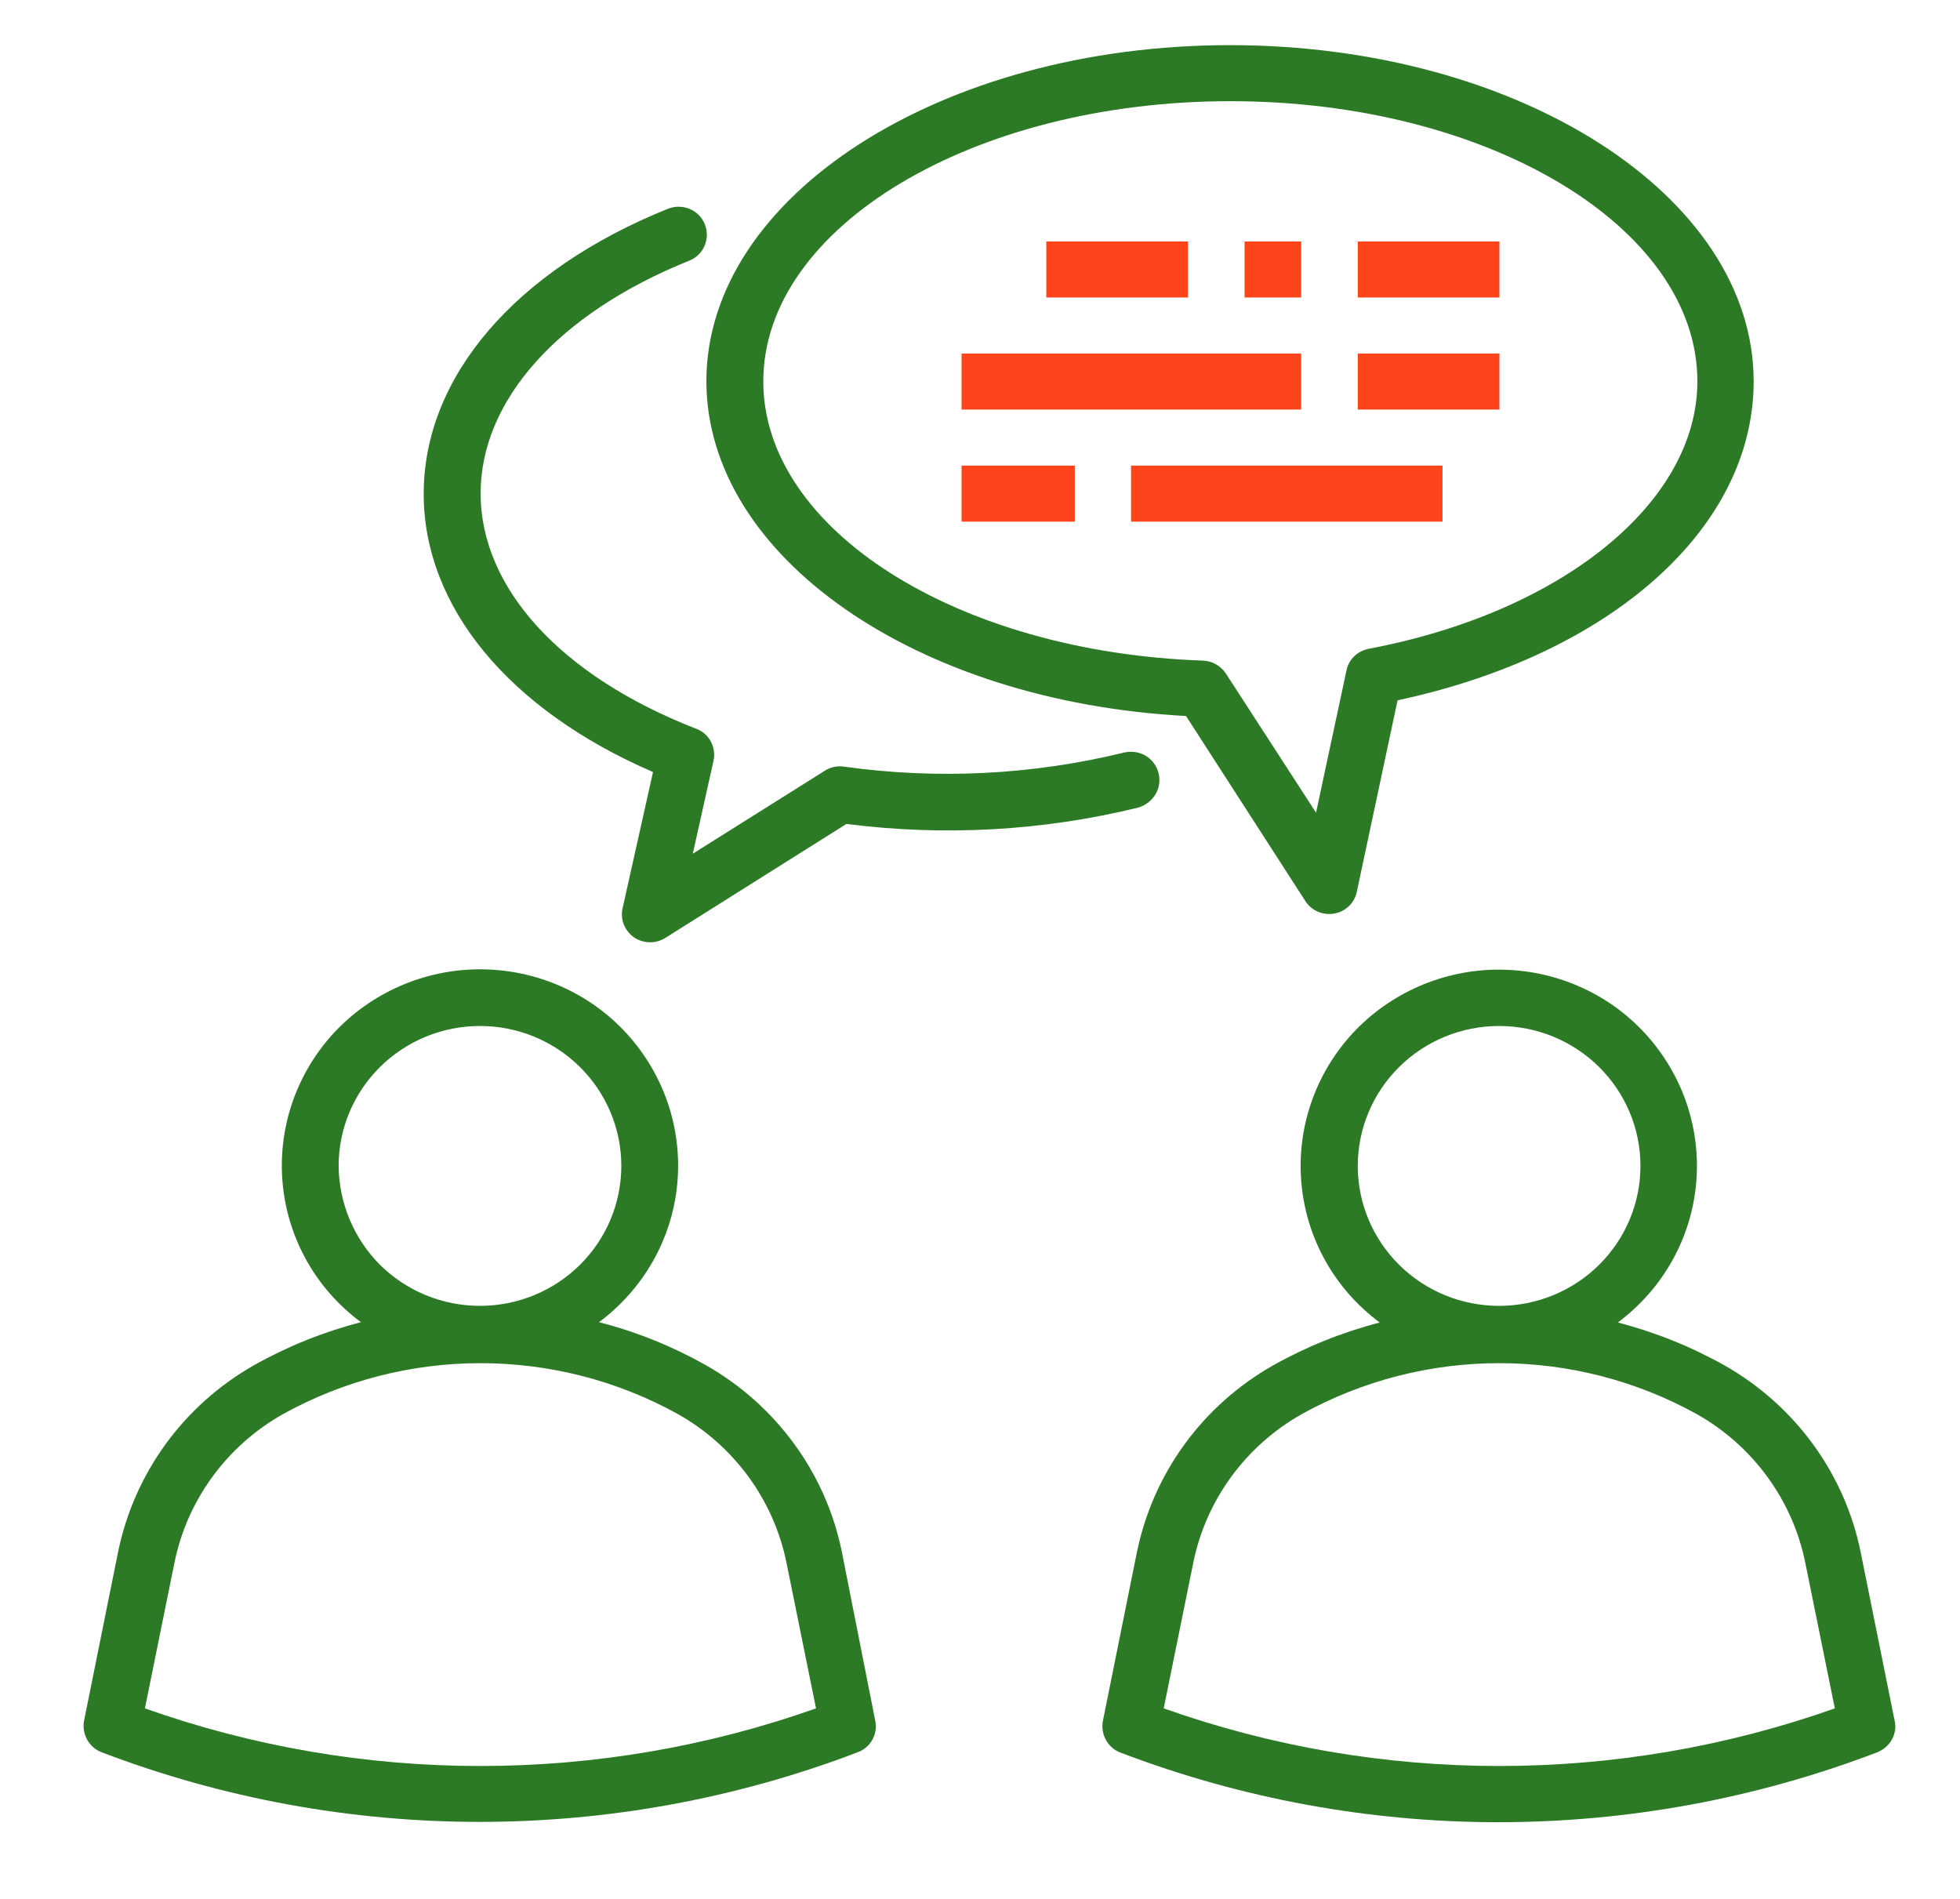
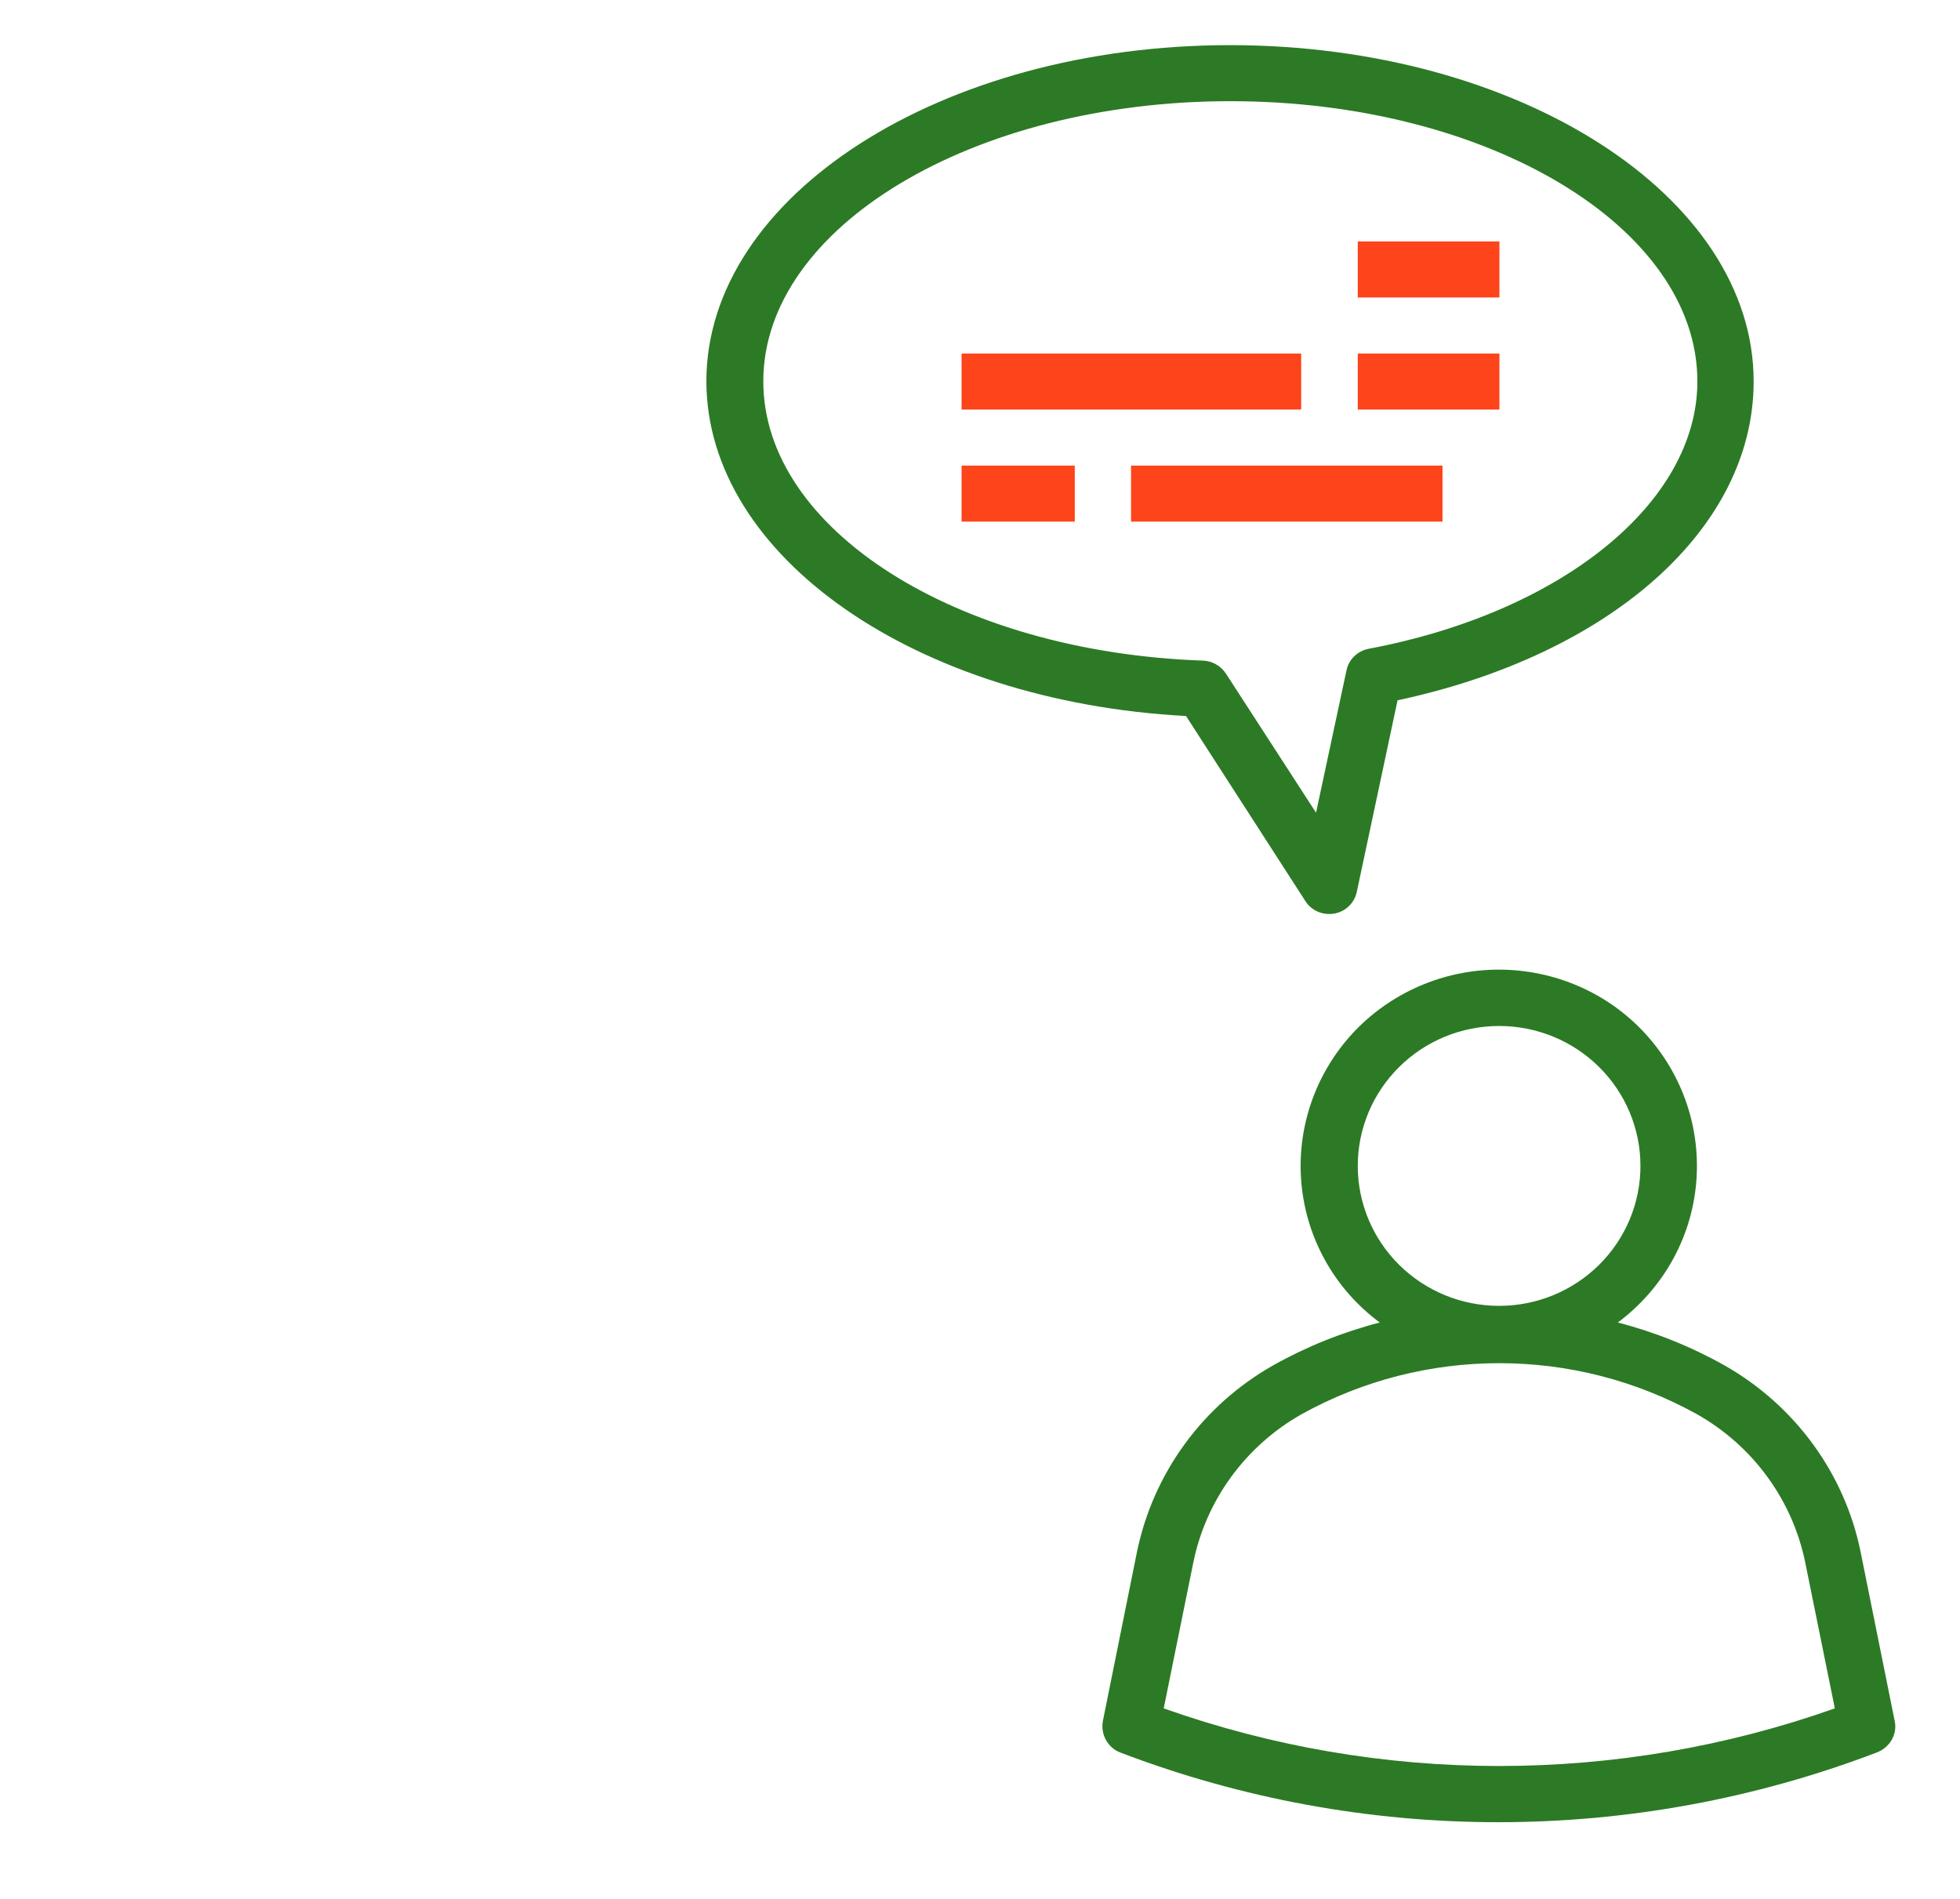
<svg xmlns="http://www.w3.org/2000/svg" width="512" height="496" viewBox="0 0 512 496" fill="none">
-   <path d="M219.924 405.415C215.784 384.839 202.773 367.023 184.354 356.568C175.568 351.633 166.274 347.869 156.473 345.36C168.133 336.661 175.568 323.613 176.919 309.226C178.271 294.84 173.455 280.62 163.655 269.914C153.854 259.208 139.914 253.186 125.382 253.186C110.85 253.186 96.909 259.291 87.108 269.914C77.308 280.62 72.492 294.84 73.844 309.226C75.195 323.613 82.63 336.744 94.29 345.36C84.574 347.869 75.195 351.633 66.409 356.568C47.99 367.023 35.063 384.755 30.839 405.415L21.968 449.411C21.292 452.924 23.235 456.437 26.53 457.691C90.065 481.948 160.529 481.948 224.064 457.691C227.444 456.437 229.387 452.924 228.626 449.411L219.924 405.415ZM88.46 304.542C88.46 294.84 92.347 285.555 99.275 278.697C106.203 271.838 115.581 267.99 125.382 267.99C135.182 267.99 144.56 271.838 151.488 278.697C158.417 285.555 162.303 294.84 162.303 304.542C162.303 314.245 158.417 323.529 151.488 330.388C144.56 337.246 135.182 341.094 125.382 341.094C115.581 341.094 106.203 337.246 99.275 330.388C92.431 323.529 88.545 314.245 88.46 304.542ZM37.852 446.232L45.54 408.342C48.835 391.865 59.227 377.646 73.928 369.365C105.949 351.633 145.067 351.633 177.088 369.365C191.789 377.646 202.182 391.865 205.477 408.342L213.165 446.232C156.473 466.307 94.459 466.307 37.852 446.232Z" fill="#2C7A25" />
  <path d="M494.934 449.495L486.063 405.499C481.923 384.923 468.912 367.107 450.493 356.652C441.706 351.717 432.328 347.953 422.612 345.444C434.271 336.745 441.706 323.697 443.058 309.31C444.41 294.924 439.594 280.704 429.793 269.998C419.993 259.292 406.052 253.27 391.52 253.27C376.988 253.27 363.048 259.375 353.247 269.998C343.446 280.704 338.63 294.924 339.982 309.31C341.334 323.697 348.769 336.828 360.428 345.444C350.712 347.953 341.334 351.717 332.547 356.652C314.129 367.107 301.202 384.839 296.978 405.499L288.106 449.495C287.43 453.008 289.374 456.521 292.669 457.775C356.204 482.032 426.583 482.032 490.203 457.775C493.751 456.437 495.694 452.924 494.934 449.495ZM354.683 304.542C354.683 294.84 358.57 285.556 365.498 278.697C372.426 271.838 381.804 267.991 391.605 267.991C401.405 267.991 410.784 271.838 417.712 278.697C424.64 285.556 428.526 294.84 428.526 304.542C428.526 314.245 424.64 323.529 417.712 330.388C410.784 337.247 401.405 341.094 391.605 341.094C381.804 341.094 372.426 337.247 365.498 330.388C358.57 323.529 354.683 314.245 354.683 304.542ZM303.99 446.233L311.679 408.343C314.974 391.865 325.366 377.646 340.067 369.365C372.088 351.633 411.206 351.633 443.227 369.365C457.928 377.646 468.32 391.865 471.615 408.343L479.304 446.233C422.612 466.307 360.597 466.307 303.99 446.233Z" fill="#2C7A25" />
  <path d="M309.82 187.024L340.996 235.369C342.601 237.879 345.558 239.133 348.516 238.631C351.473 238.13 353.838 235.871 354.43 232.944L365.075 182.925C420.922 170.965 458.097 137.926 458.097 99.618C458.097 51.189 396.758 11.793 321.31 11.793C245.862 11.793 184.523 51.189 184.523 99.618C184.608 145.37 239.272 183.26 309.82 187.024ZM321.395 26.43C388.648 26.43 443.396 59.302 443.396 99.618C443.396 131.234 408.08 159.924 357.556 169.459C354.599 170.045 352.317 172.219 351.726 175.147L343.784 212.284L320.212 175.9C318.86 173.892 316.663 172.637 314.213 172.554C249.833 170.295 199.393 138.26 199.393 99.618C199.393 59.302 254.142 26.43 321.395 26.43Z" fill="#2C7A25" />
-   <path d="M302.637 201.914C302.131 199.99 300.948 198.401 299.258 197.397C297.568 196.393 295.54 196.143 293.682 196.561C269.687 202.416 244.847 203.67 220.43 200.241C218.656 199.99 216.882 200.408 215.445 201.328L180.974 222.992L186.381 198.735C187.142 195.222 185.283 191.626 181.903 190.371C146.587 176.654 125.55 153.652 125.55 128.894C125.55 104.554 145.911 81.803 180.045 68.086C183.847 66.58 185.621 62.315 184.1 58.551C182.579 54.787 178.27 53.03 174.468 54.536C134.59 70.595 110.68 98.448 110.68 128.978C110.68 158.503 132.9 185.353 170.582 201.663L162.64 237.211C161.964 240.138 163.147 243.066 165.597 244.822C168.047 246.495 171.258 246.579 173.793 244.99L221.106 215.213C246.537 218.475 272.391 217.053 297.315 210.947C301.286 209.776 303.651 205.845 302.637 201.914Z" fill="#2C7A25" />
-   <path d="M273.32 63.066H310.326V77.704H273.32V63.066Z" fill="#FD441B" />
-   <path d="M325.111 63.066H339.897V77.704H325.111V63.066Z" fill="#FD441B" />
  <path d="M354.682 63.066H391.688V77.704H354.682V63.066Z" fill="#FD441B" />
  <path d="M251.184 92.342H339.896V106.979H251.184V92.342Z" fill="#FD441B" />
  <path d="M354.682 92.342H391.688V106.979H354.682V92.342Z" fill="#FD441B" />
  <path d="M251.184 121.615H280.755V136.253H251.184V121.615Z" fill="#FD441B" />
  <path d="M295.541 121.615H376.819V136.253H295.457V121.615H295.541Z" fill="#FD441B" />
</svg>